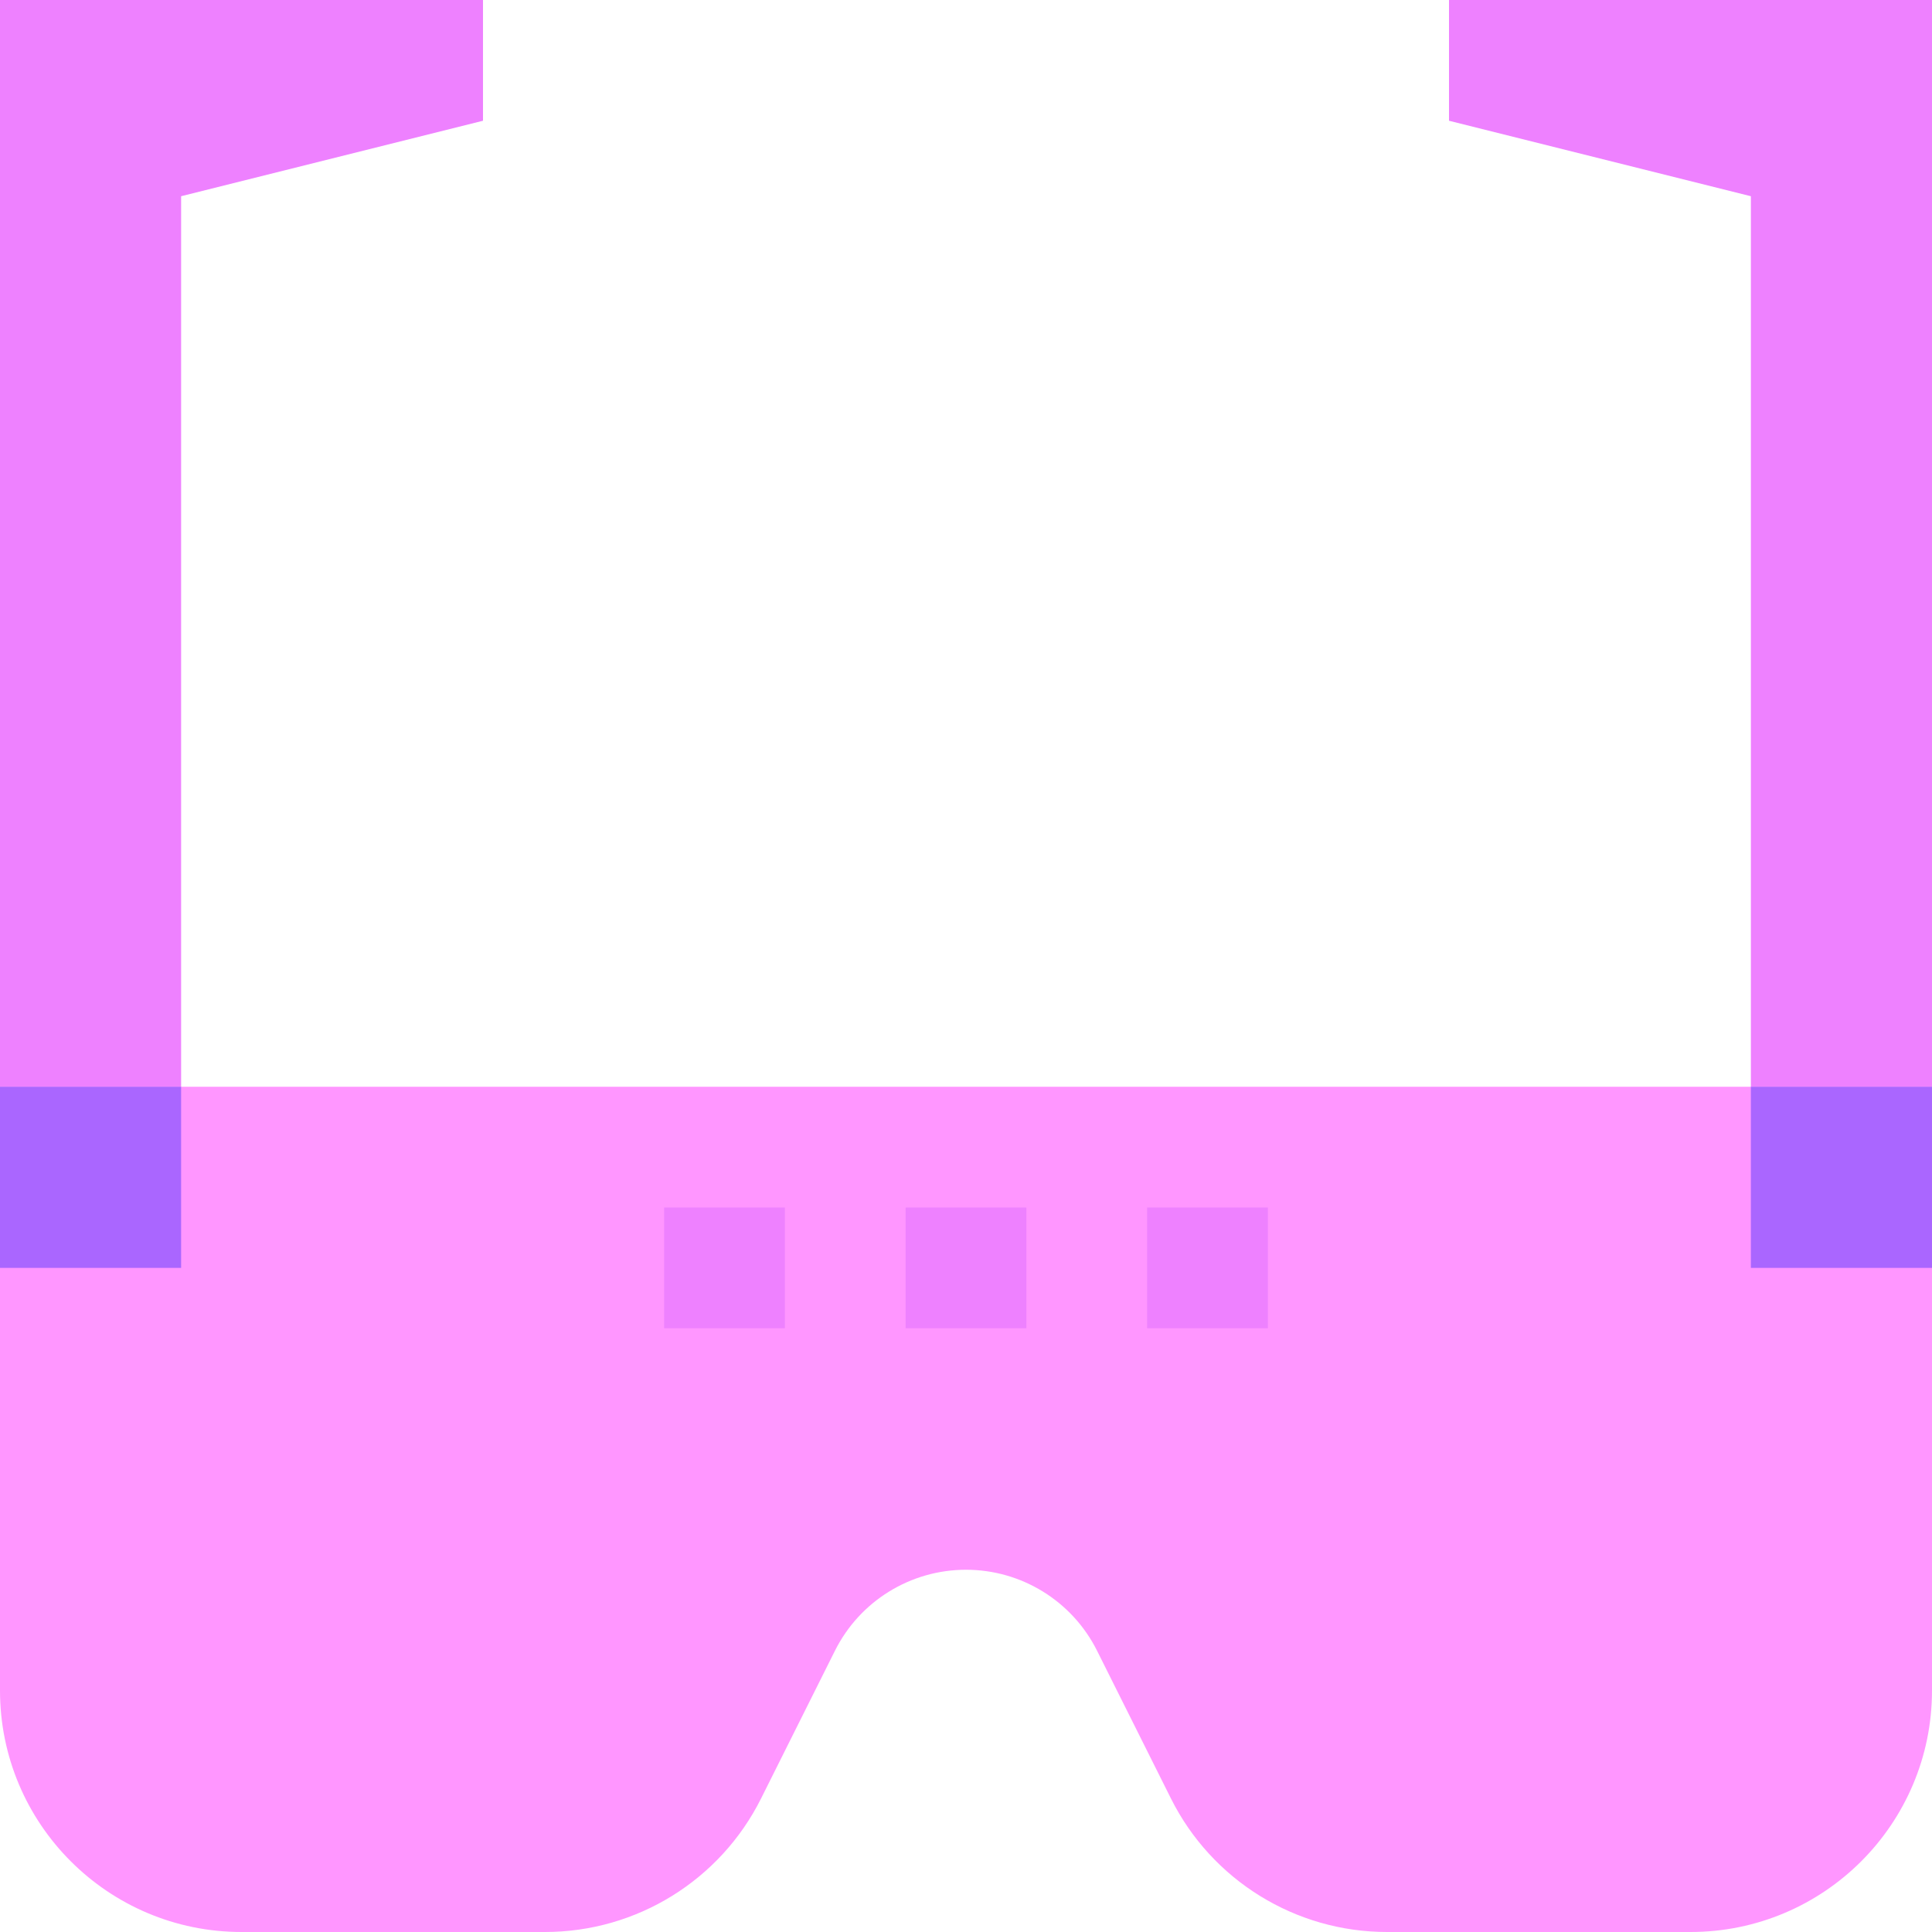
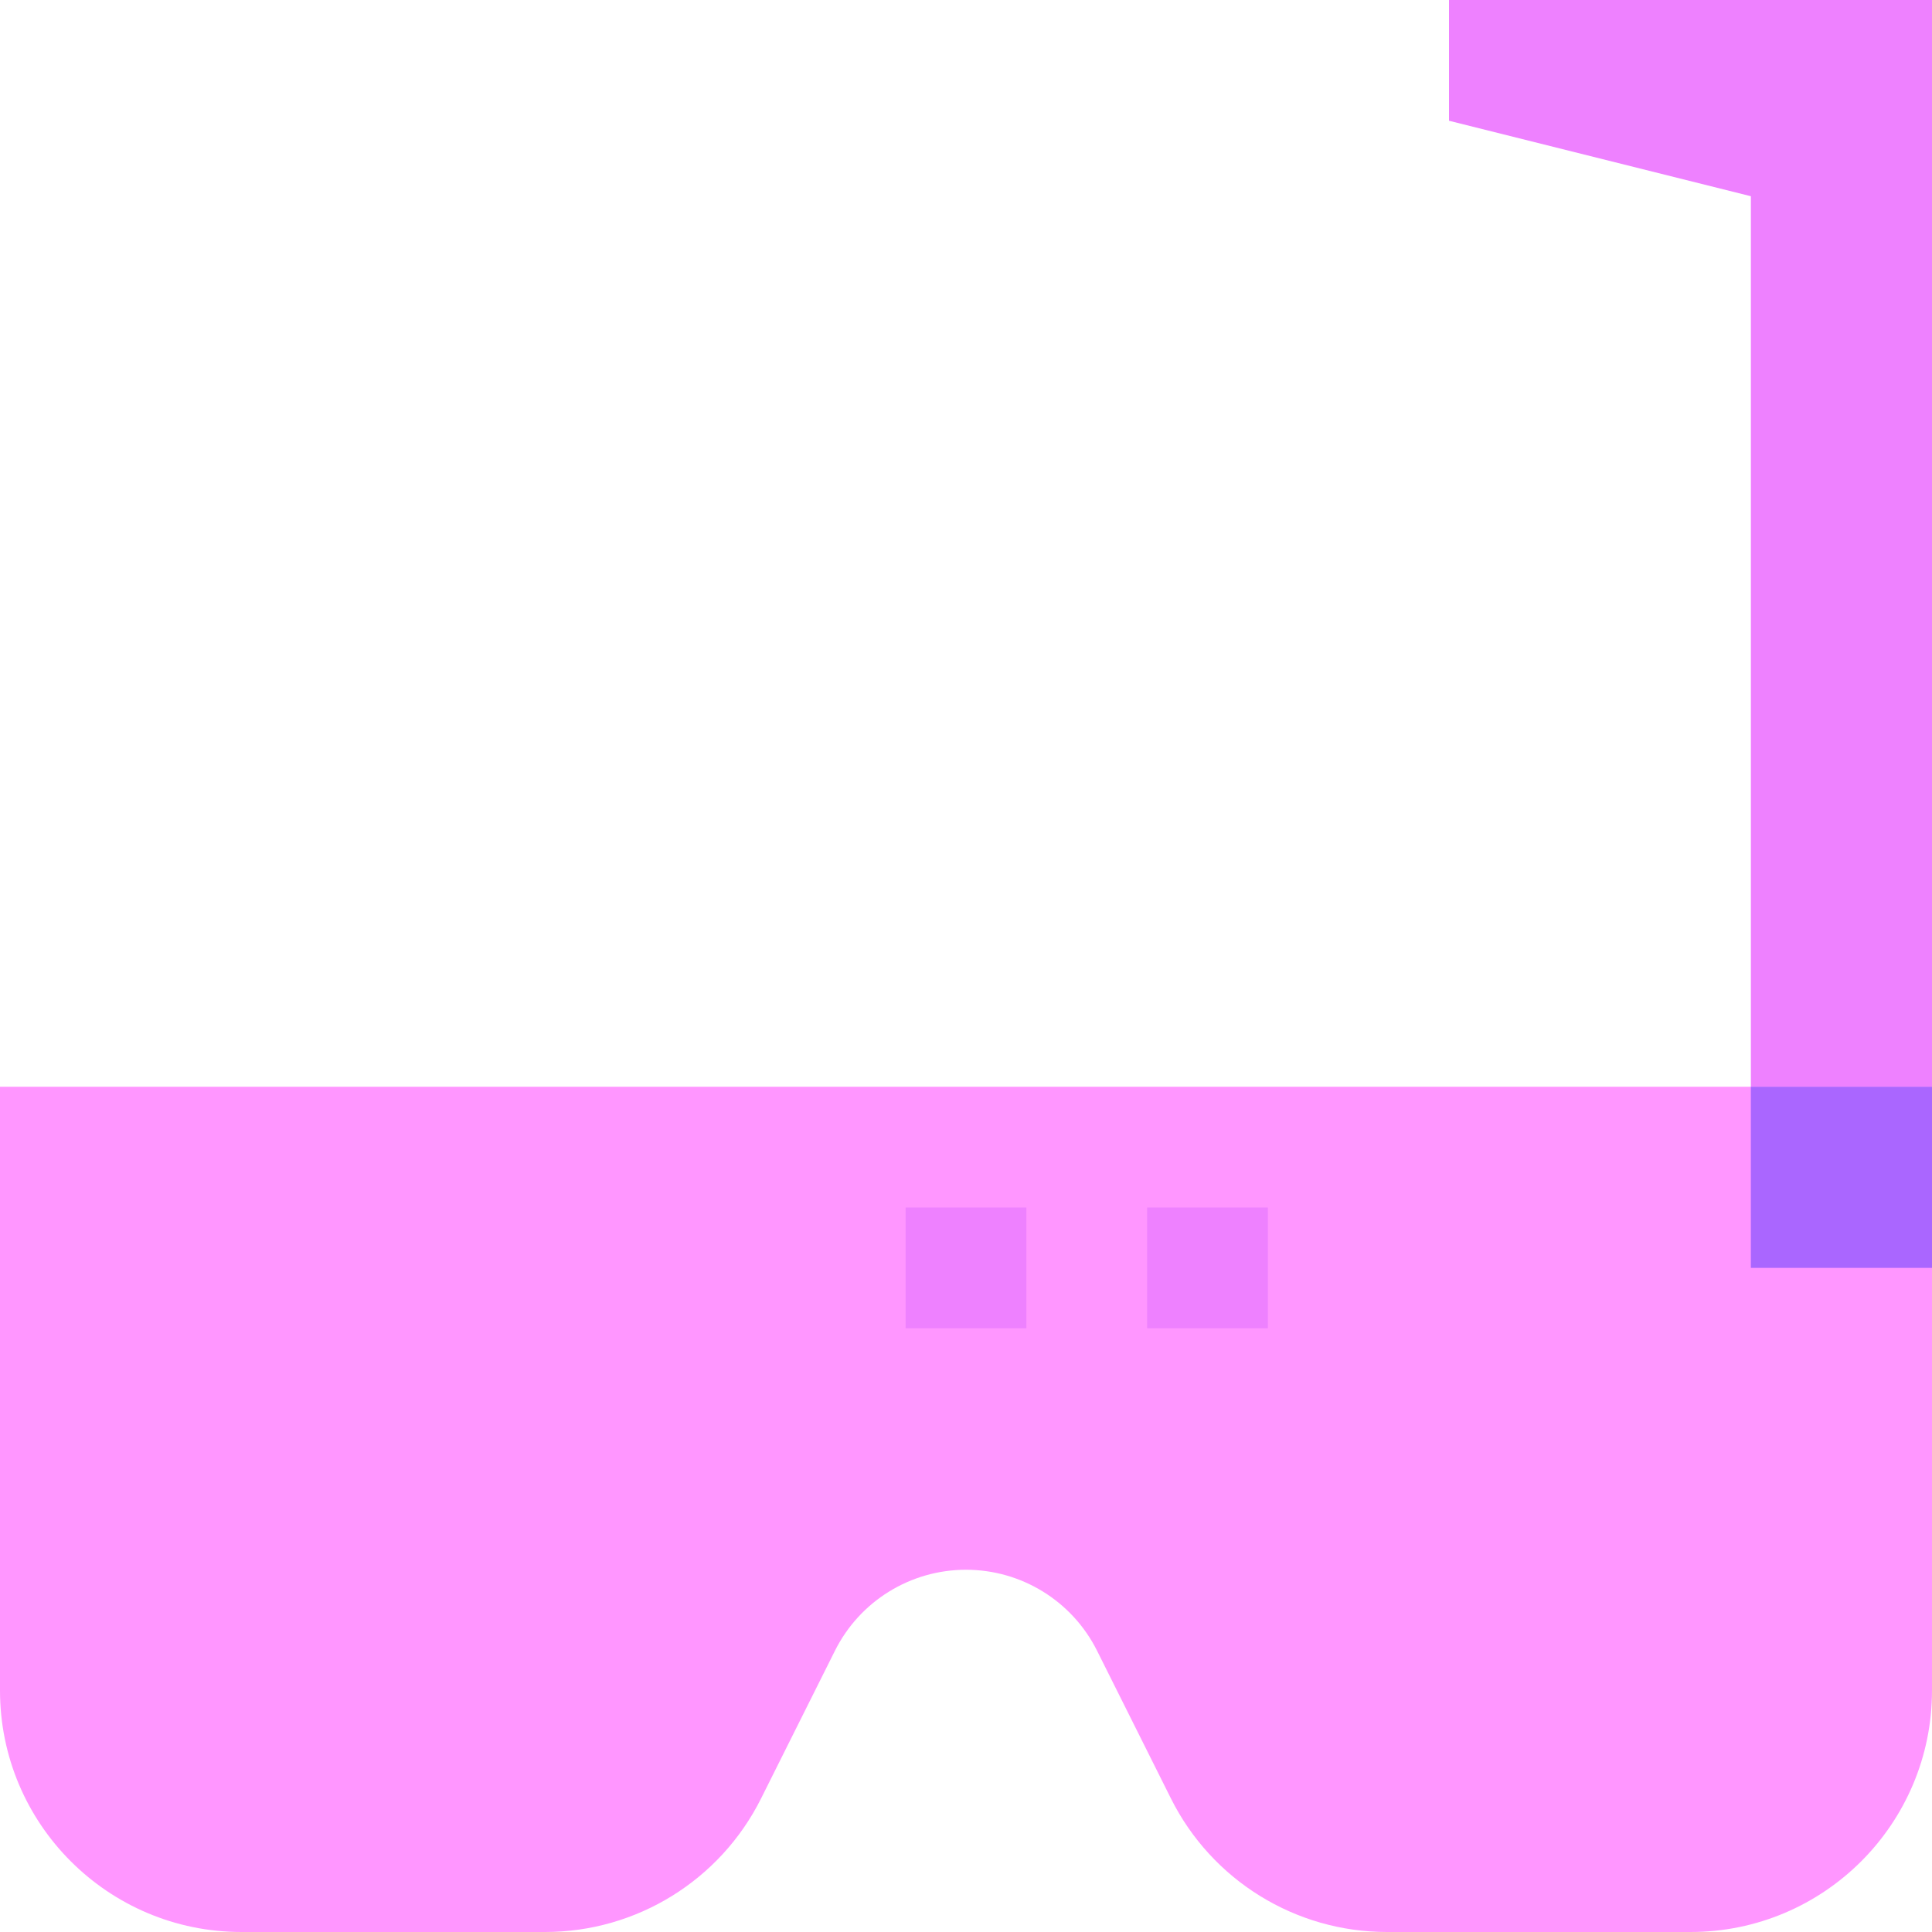
<svg xmlns="http://www.w3.org/2000/svg" id="Capa_1" enable-background="new 0 0 512 512" height="512" viewBox="0 0 512 512" width="512">
  <g>
    <path d="m0 288v160c0 35.346 28.654 64 64 64h80.446c24.241 0 46.402-13.696 57.243-35.378l19.578-39.155c6.578-13.157 20.024-21.467 34.733-21.467 14.709 0 28.155 8.31 34.733 21.466l19.578 39.155c10.841 21.683 33.002 35.379 57.243 35.379h80.446c35.346 0 64-28.654 64-64v-160z" fill="#ff96ff" />
    <g fill="#ee81ff">
      <g>
-         <path d="m0 0v64 224h48v-236l80-20v-32h-80z" />
        <path d="m464 0h-80v32l80 20v236h48v-224-64z" />
      </g>
-       <path d="m176 320h32v32h-32z" />
      <path d="m240 320h32v32h-32z" />
      <path d="m304 320h32v32h-32z" />
    </g>
    <path d="m464 288h48v48h-48z" fill="#a6f" />
-     <path d="m0 288h48v48h-48z" fill="#a6f" />
  </g>
</svg>